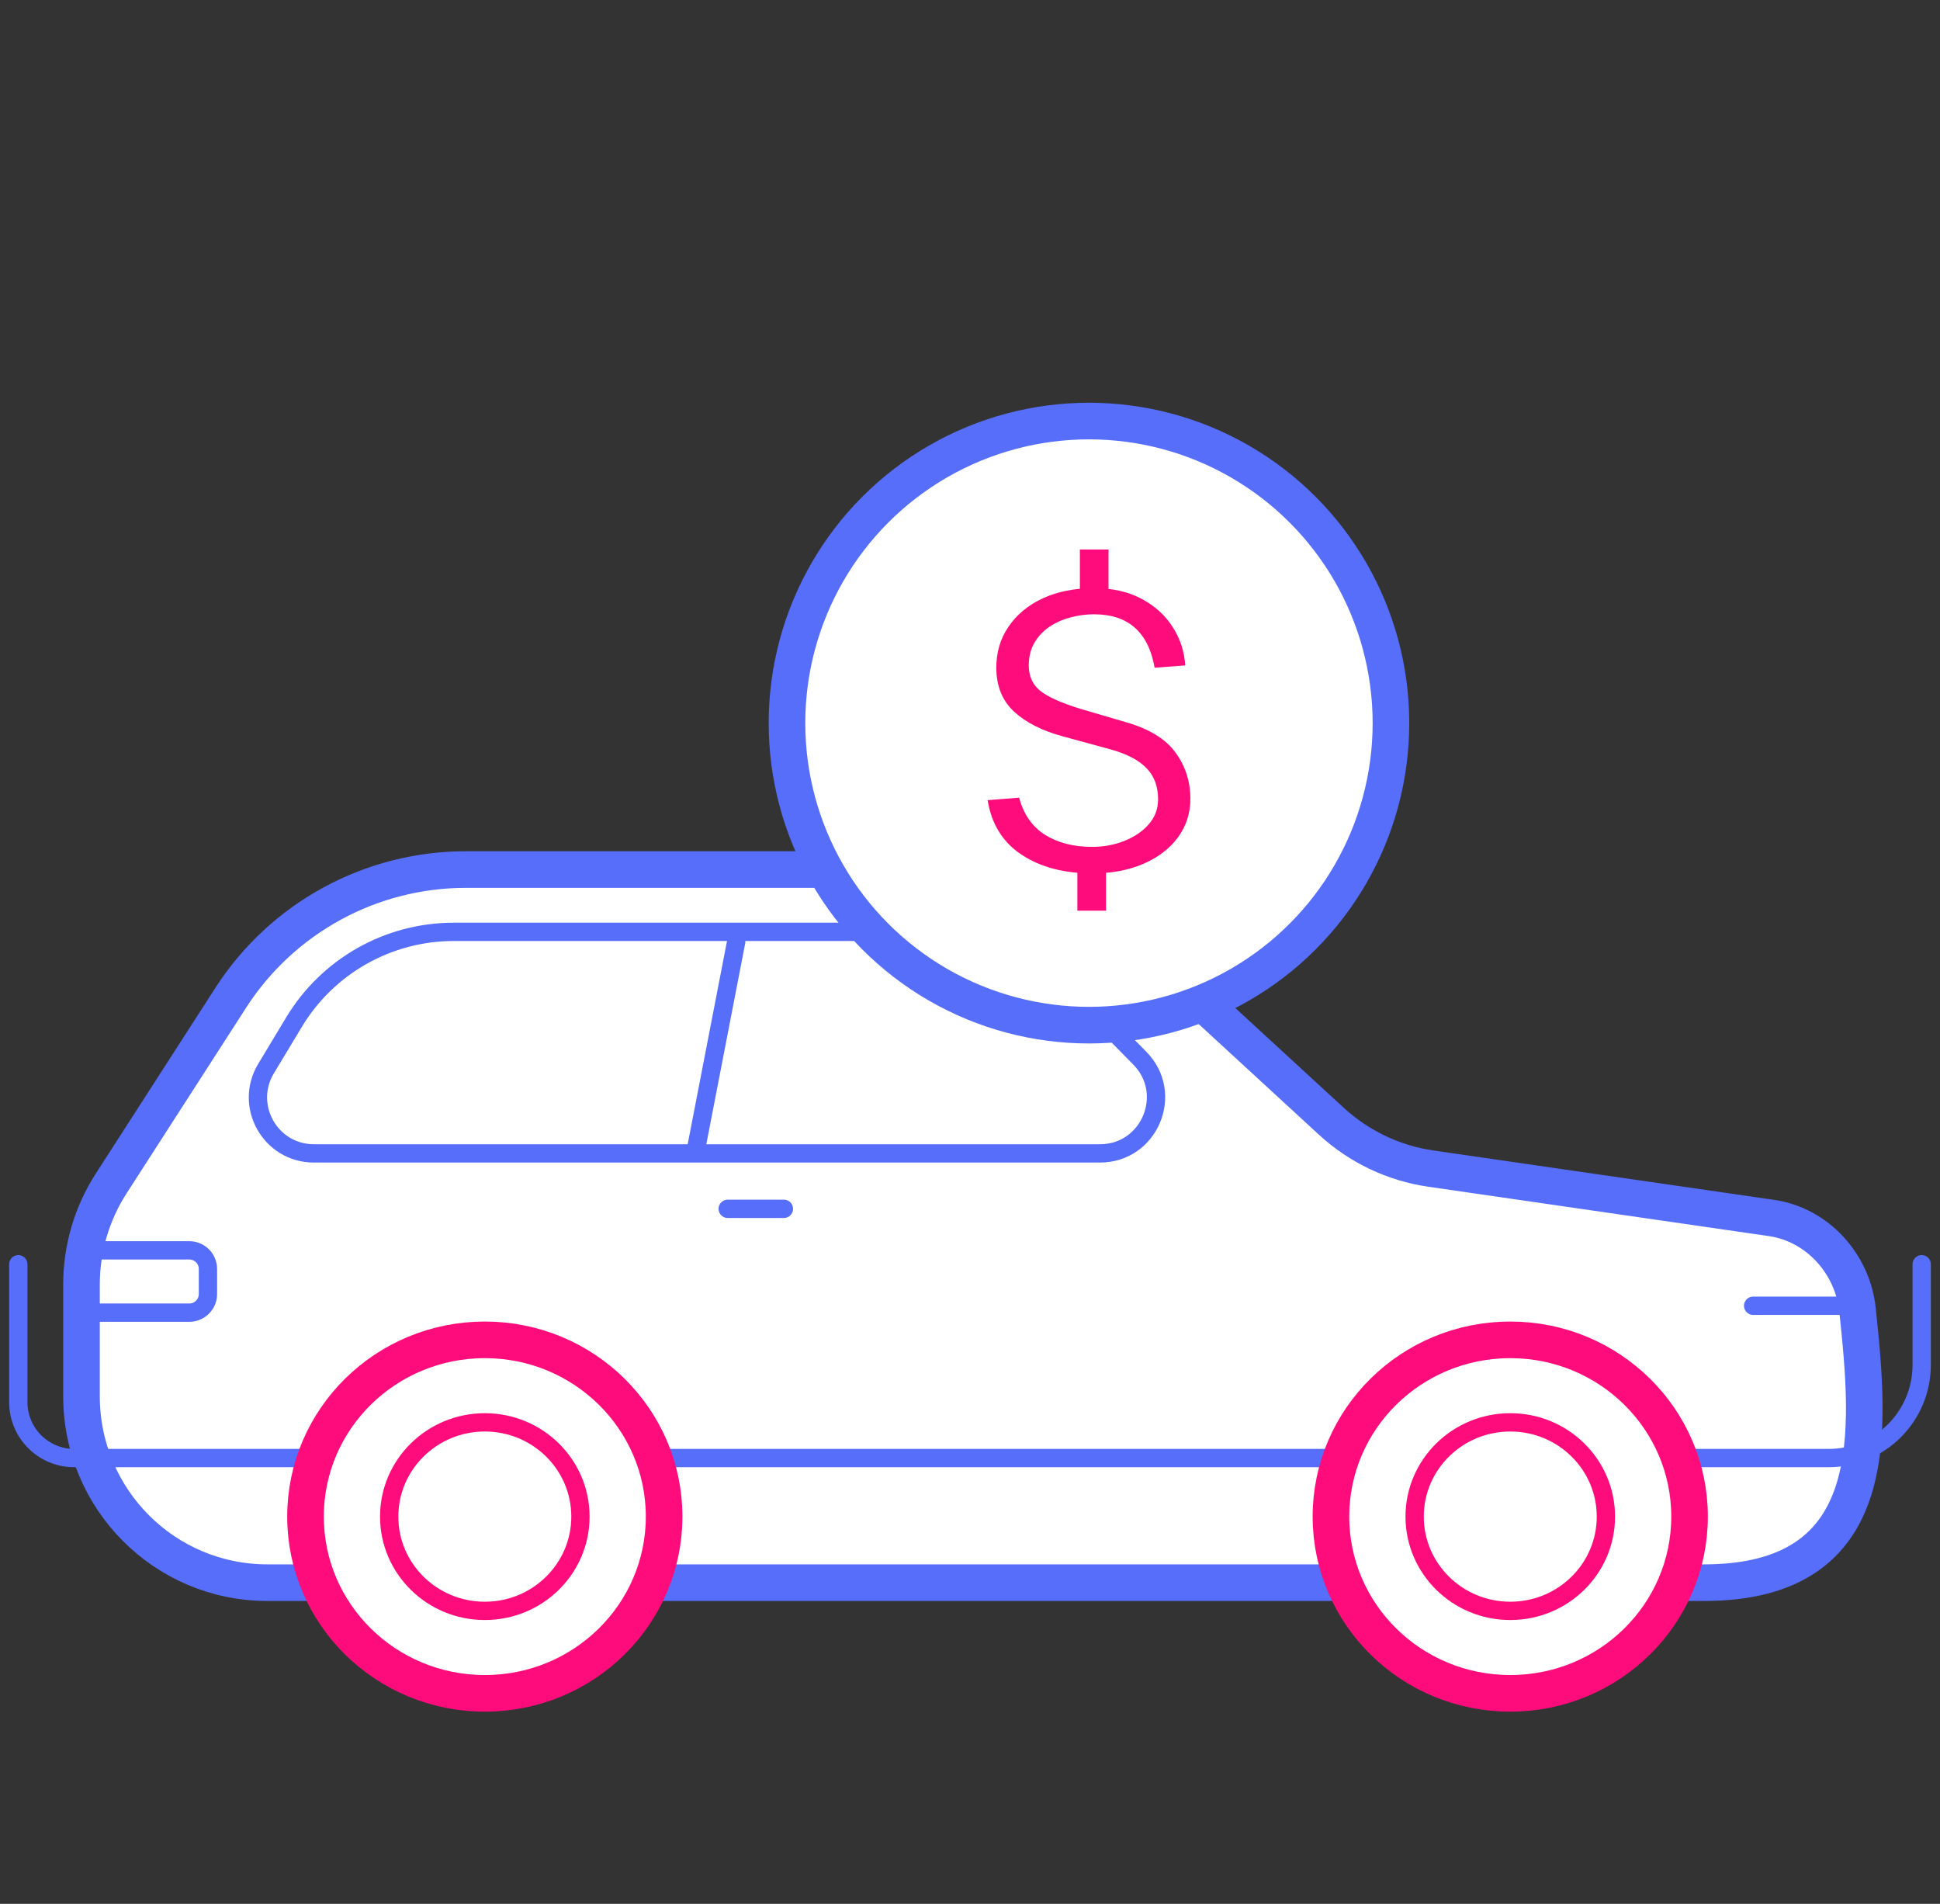
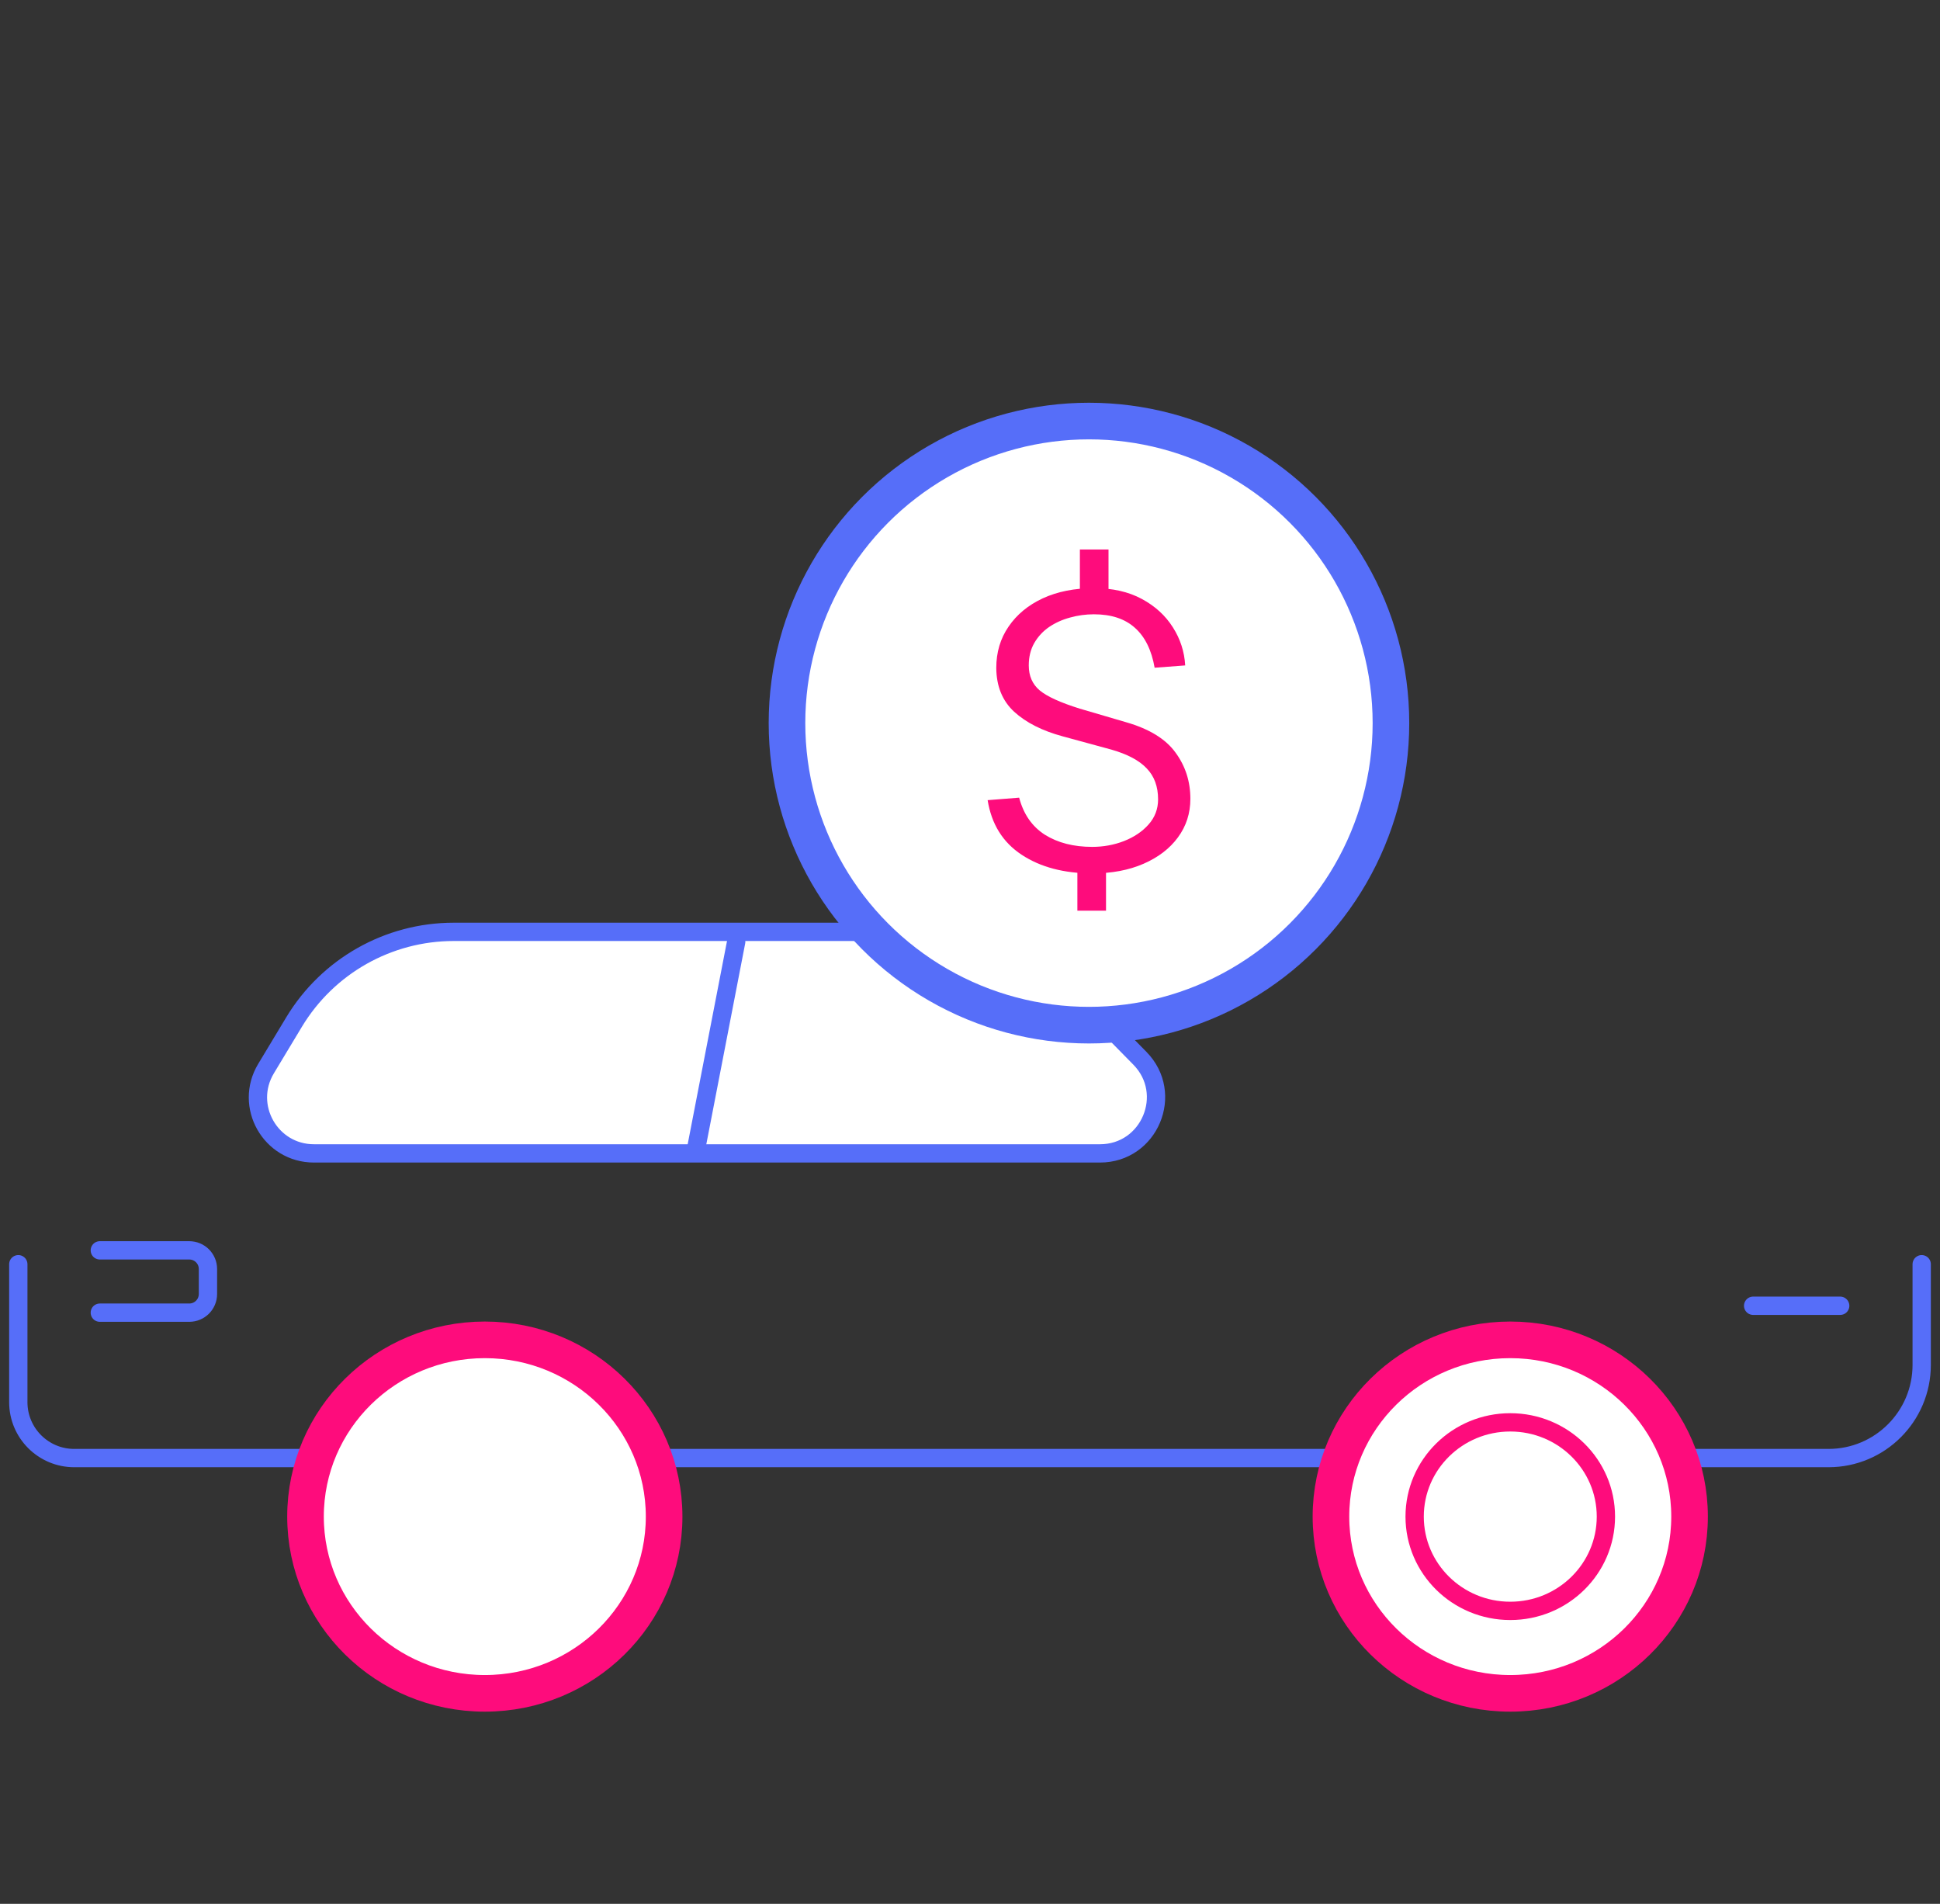
<svg xmlns="http://www.w3.org/2000/svg" width="106" height="104" viewBox="0 0 106 104" fill="none">
  <rect x="0" y="0" width="106" height="104" fill="#333333" stroke="none" />
-   <path d="M78.182 63.836L96.8 66.534C99.304 66.897 101.23 69.041 101.494 71.558C102.184 78.155 102.968 86.455 93.103 86.455H14.613C8.988 86.455 4.453 81.895 4.453 76.27V70.162C4.453 68.206 5.016 66.292 6.075 64.648L12.606 54.506C15.418 50.139 20.256 47.5 25.45 47.5H51.839C55.67 47.5 59.361 48.94 62.181 51.533L72.748 61.253C74.258 62.641 76.152 63.542 78.182 63.836Z" fill="white" stroke="#566EF9" stroke-width="2" stroke-linecap="round" />
  <path d="M58.487 53.948L62.282 57.808C64.181 59.74 62.812 63.005 60.103 63.005H17.153C14.775 63.005 13.309 60.41 14.536 58.373L16.067 55.831C17.91 52.773 21.22 50.903 24.791 50.903H51.224C53.956 50.903 56.572 52 58.487 53.948Z" fill="white" stroke="#566EF9" stroke-linecap="round" />
  <path d="M1 69.059V76.593C1 78.28 2.368 79.648 4.055 79.648H4.838H99.908C102.72 79.648 105 77.368 105 74.556V69.059" stroke="#566EF9" stroke-linecap="round" />
  <path d="M40.225 51.443L38 62.936" stroke="#566EF9" stroke-linecap="round" />
  <path d="M5.454 68.301H10.343C10.906 68.301 11.362 68.757 11.362 69.32V70.687C11.362 71.249 10.906 71.705 10.343 71.705H5.454" stroke="#566EF9" stroke-linecap="round" />
-   <path d="M42.831 66.033H39.761M100.547 71.328H95.79" stroke="#566EF9" stroke-linecap="round" />
+   <path d="M42.831 66.033M100.547 71.328H95.79" stroke="#566EF9" stroke-linecap="round" />
  <ellipse cx="26.49" cy="82.845" rx="9.797" ry="9.655" fill="white" stroke="#FE0C7C" stroke-width="2" stroke-linecap="round" />
-   <ellipse cx="26.49" cy="82.846" rx="5.225" ry="5.149" fill="white" stroke="#FE0C7C" stroke-linecap="round" />
  <ellipse cx="82.519" cy="82.845" rx="9.797" ry="9.655" fill="white" stroke="#FE0C7C" stroke-width="2" stroke-linecap="round" />
  <ellipse cx="82.52" cy="82.846" rx="5.225" ry="5.149" fill="white" stroke="#FE0C7C" stroke-linecap="round" />
  <circle cx="59.5" cy="39.5" r="16.5" fill="white" stroke="#566EF9" stroke-width="2" stroke-linecap="round" />
  <path d="M59.686 47.71C58.139 47.71 56.851 47.37 55.822 46.691C54.793 46.013 54.174 45.019 53.964 43.709L55.686 43.573C55.924 44.476 56.393 45.151 57.093 45.599C57.8 46.041 58.661 46.261 59.676 46.261C60.285 46.261 60.862 46.156 61.408 45.946C61.961 45.729 62.409 45.428 62.752 45.043C63.102 44.651 63.277 44.193 63.277 43.667C63.277 42.968 63.071 42.404 62.658 41.977C62.252 41.543 61.608 41.2 60.726 40.948L58.069 40.224C56.949 39.922 56.064 39.474 55.413 38.88C54.769 38.285 54.443 37.486 54.436 36.486C54.436 35.632 54.66 34.879 55.108 34.228C55.556 33.57 56.179 33.056 56.977 32.684C57.782 32.313 58.717 32.128 59.781 32.128C60.789 32.128 61.657 32.324 62.385 32.716C63.113 33.108 63.68 33.626 64.086 34.27C64.492 34.907 64.716 35.6 64.758 36.349L63.088 36.475C62.92 35.509 62.56 34.781 62.007 34.291C61.461 33.801 60.715 33.556 59.77 33.556C59.329 33.556 58.895 33.615 58.468 33.734C58.048 33.846 57.667 34.018 57.324 34.249C56.988 34.48 56.718 34.77 56.515 35.12C56.312 35.471 56.211 35.88 56.211 36.349C56.211 36.923 56.41 37.378 56.809 37.714C57.215 38.05 57.947 38.383 59.004 38.712L61.545 39.457C62.805 39.821 63.701 40.374 64.233 41.116C64.772 41.851 65.041 42.691 65.041 43.636C65.041 44.427 64.814 45.13 64.359 45.746C63.911 46.355 63.284 46.835 62.479 47.185C61.674 47.535 60.743 47.71 59.686 47.71ZM59.004 30.017H60.568V32.727H59.004V30.017ZM58.867 47.038H60.432V49.747H58.867V47.038Z" fill="#FE0C7C" />
</svg>